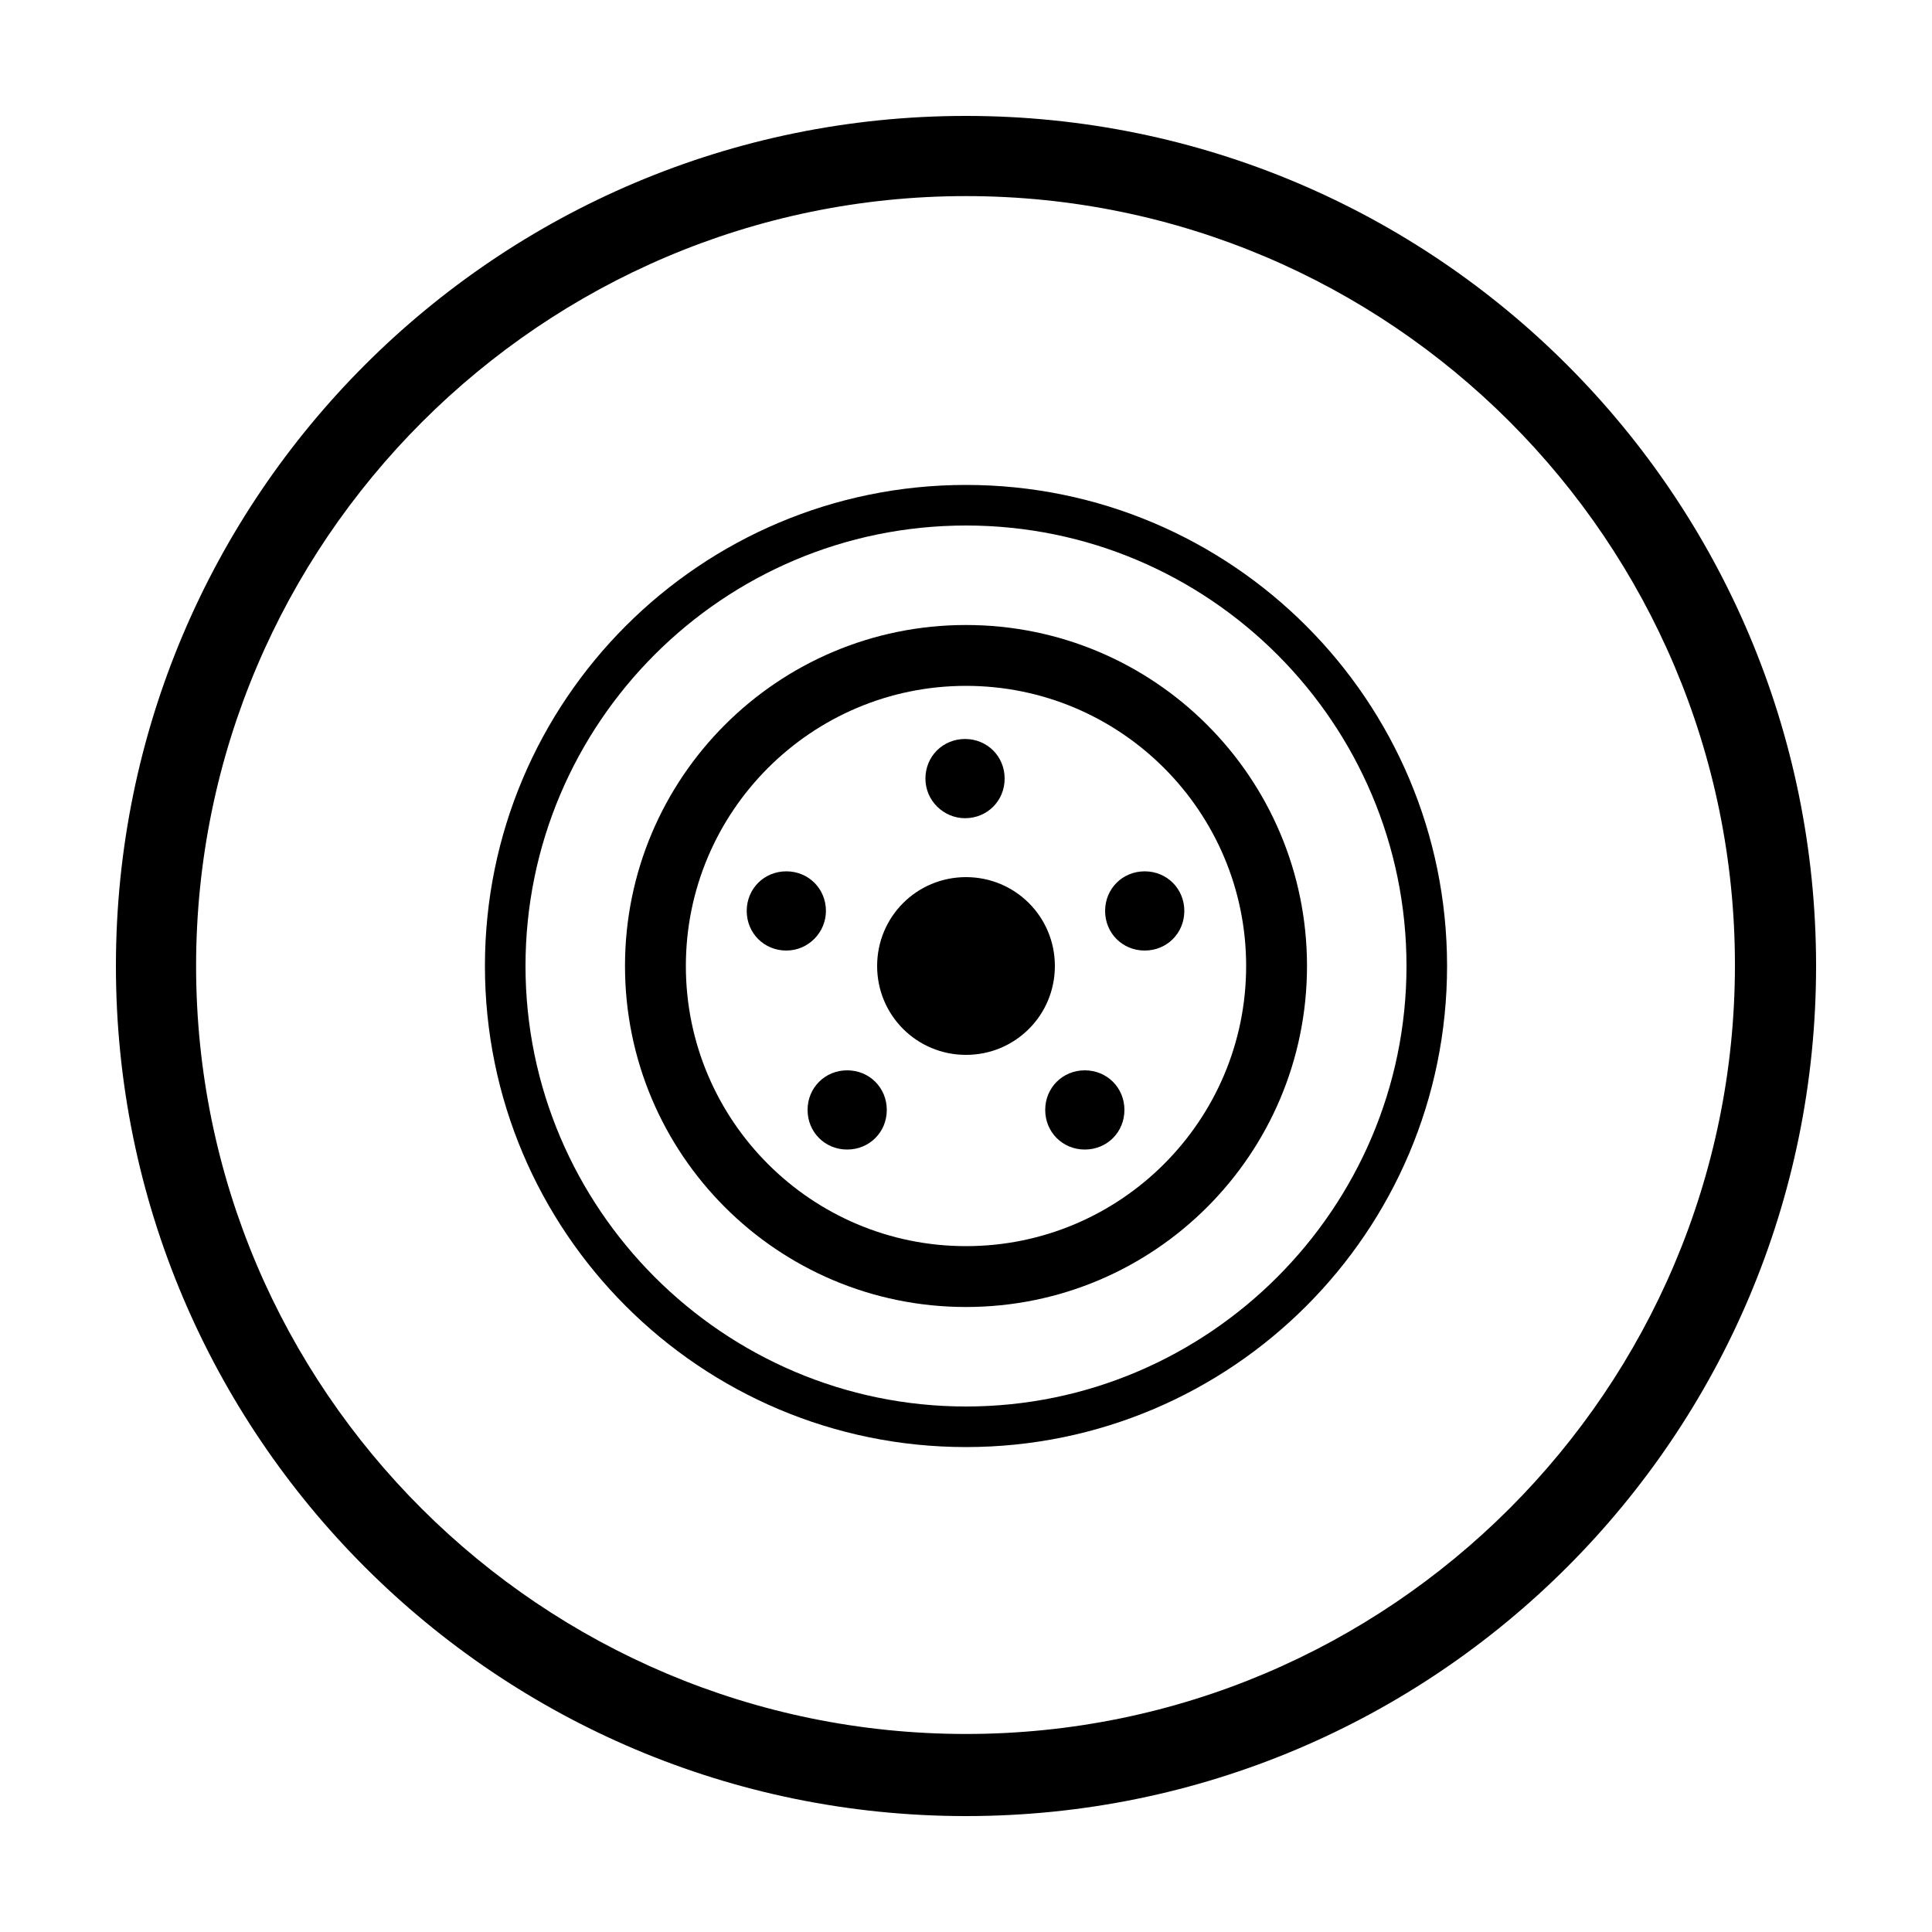
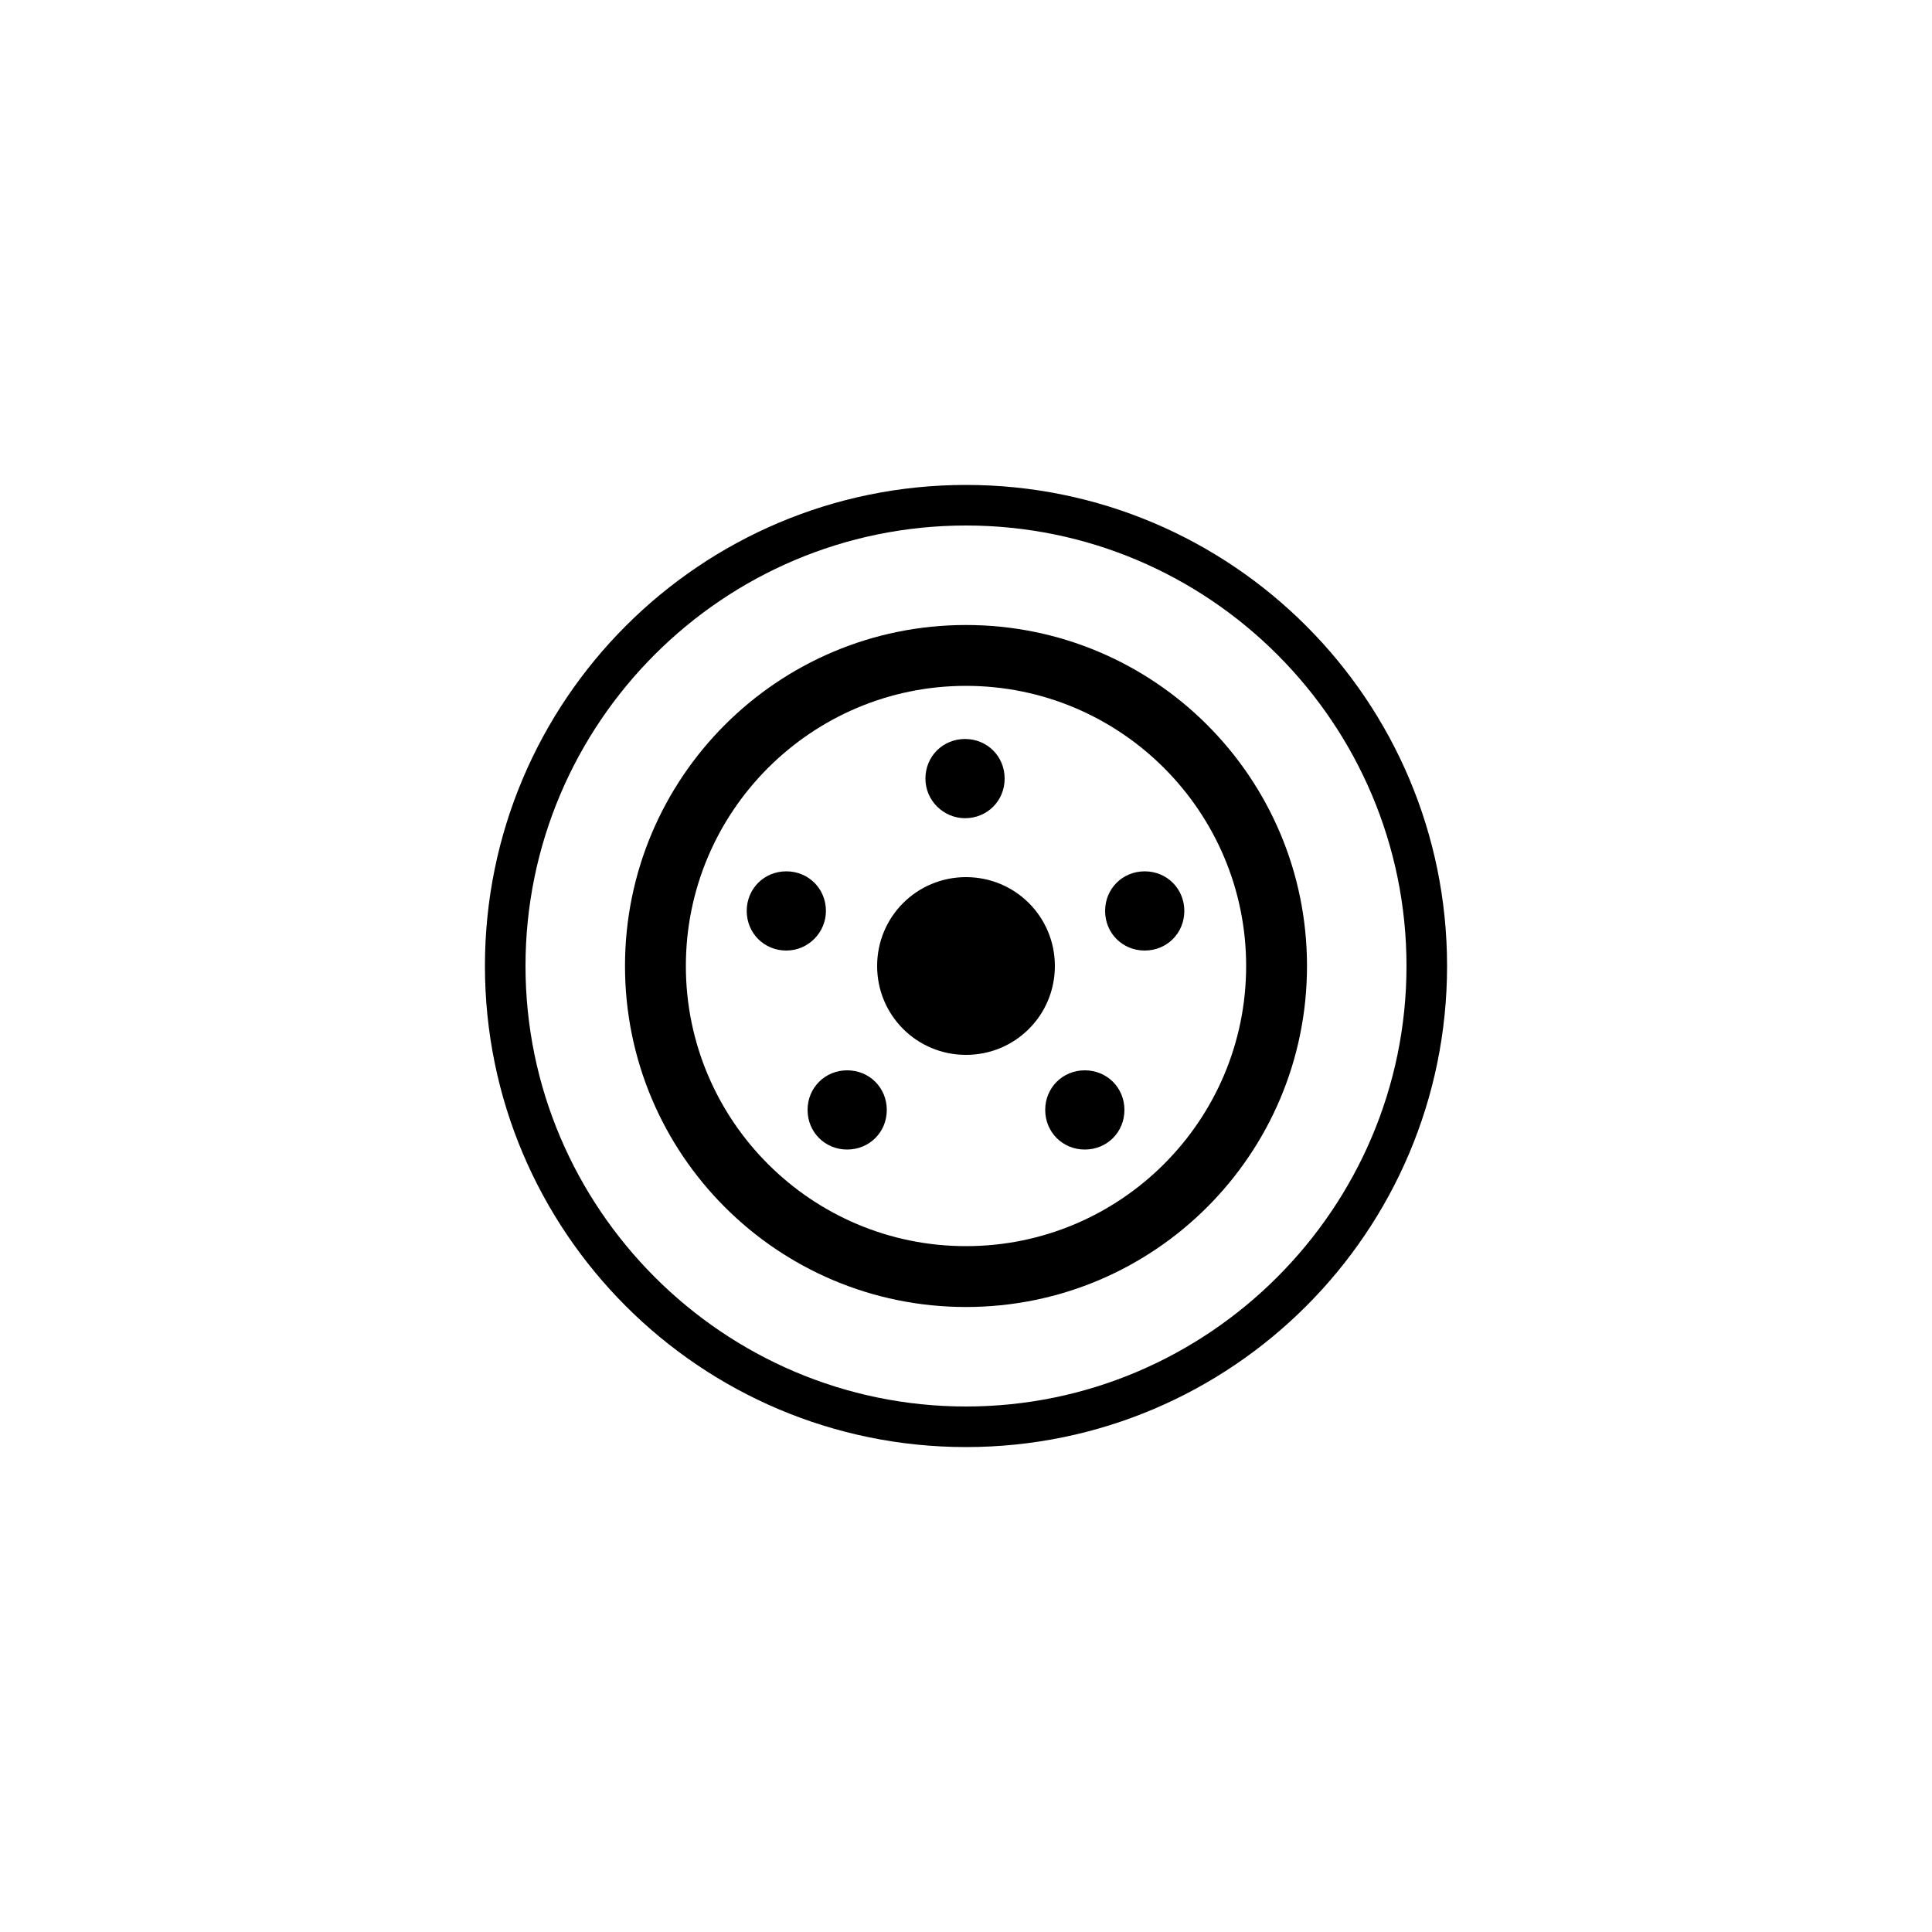
<svg xmlns="http://www.w3.org/2000/svg" viewBox="0 0 200 200">
-   <path class="svgColorPrimary" d="M100 20.3c43.9 0 79.6 35.7 79.6 79.6s-35.7 79.6-79.6 79.6-79.7-35.6-79.7-79.5S56.1 20.3 100 20.3m0-8.3c-48.6 0-88 39.4-88 88s39.4 88 88 88 88-39.4 88-88-39.4-88-88-88z" />
  <path class="svgColorPrimary" d="M100 54.4c25.2 0 45.6 20.5 45.6 45.6s-20.5 45.6-45.6 45.6-45.6-20.5-45.6-45.6S74.8 54.4 100 54.4m0-4.2c-27.5 0-49.8 22.3-49.8 49.8s22.3 49.8 49.8 49.8 49.8-22.3 49.8-49.8-22.3-49.8-49.8-49.8z" />
  <path class="svgColorPrimary" d="M100 71c16 0 29 13 29 29s-13 29-29 29-29-13-29-29 13-29 29-29m0-6.3c-19.5 0-35.3 15.8-35.3 35.3s15.8 35.3 35.3 35.3 35.3-15.8 35.3-35.3-15.8-35.3-35.3-35.3z" />
  <path class="svgColorPrimary" d="M100 90.8c-5.1 0-9.2 4.1-9.2 9.2s4.1 9.2 9.2 9.2 9.2-4.1 9.2-9.2-4.1-9.2-9.2-9.2zM99.9 84.7c2.3 0 4.1-1.8 4.1-4.1s-1.8-4.1-4.1-4.1-4.1 1.8-4.1 4.1 1.9 4.1 4.1 4.1zM112.3 110.8c-2.3 0-4.1 1.8-4.1 4.1s1.8 4.1 4.1 4.1 4.1-1.8 4.1-4.1-1.8-4.1-4.1-4.1zM87.7 110.8c-2.3 0-4.1 1.8-4.1 4.1s1.8 4.1 4.1 4.1 4.1-1.8 4.1-4.1-1.8-4.1-4.1-4.1zM85.5 94.3c0-2.3-1.8-4.1-4.1-4.1s-4.1 1.8-4.1 4.1 1.8 4.1 4.1 4.1 4.1-1.9 4.1-4.1zM118.5 90.2c-2.3 0-4.1 1.8-4.1 4.1s1.8 4.1 4.1 4.1 4.1-1.8 4.1-4.1-1.8-4.1-4.1-4.1z" />
</svg>